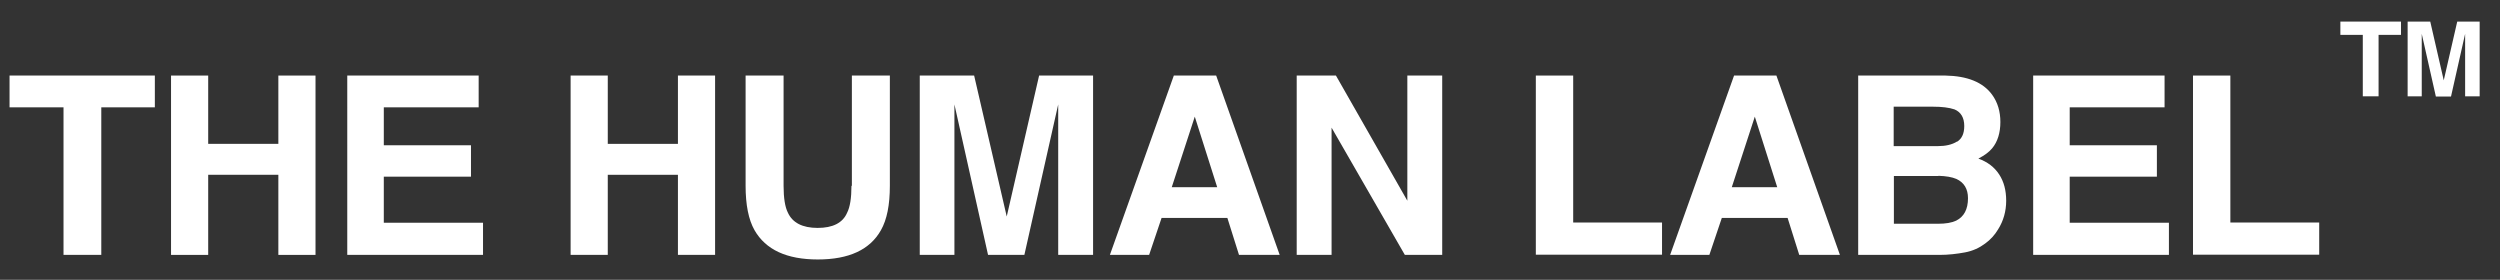
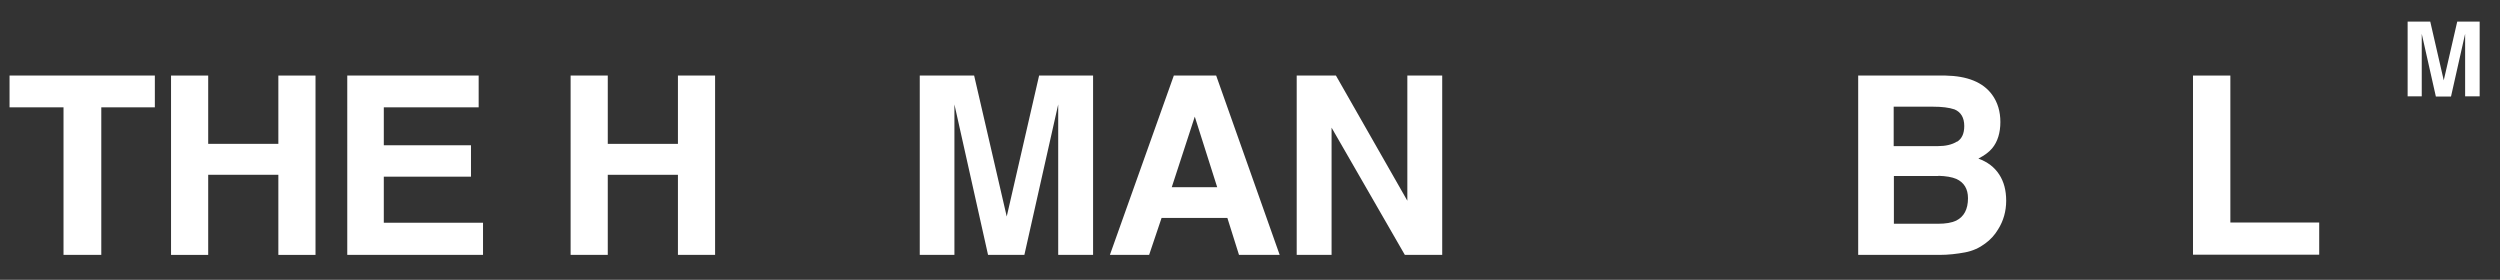
<svg xmlns="http://www.w3.org/2000/svg" viewBox="0 0 120.44 13.48" id="Ebene_1">
  <rect x="0" y="0" width="120.44" height="13.48" fill="#333333" stroke="none" />
  <defs>
    <style>.cls-1{fill:#fff;}</style>
  </defs>
  <path d="M7.46,3.64v1.53h-2.58v7.11h-1.82v-7.11H.46v-1.53h7Z" class="cls-1" />
  <path d="M13.41,12.28v-3.86h-3.38v3.86h-1.79V3.64h1.79v3.29h3.38v-3.29h1.79v8.64h-1.79Z" class="cls-1" />
  <path d="M22.69,8.51h-4.2v2.22h4.78v1.55h-6.54V3.64h6.33v1.53h-4.57v1.83h4.2v1.5Z" class="cls-1" />
  <path d="M32.66,12.28v-3.86h-3.38v3.86h-1.79V3.64h1.79v3.29h3.38v-3.29h1.79v8.64h-1.79Z" class="cls-1" />
-   <path d="M41.04,8.95V3.64h1.83v5.31c0,.92-.14,1.63-.43,2.14-.53.94-1.54,1.41-3.04,1.41s-2.51-.47-3.05-1.41c-.29-.51-.43-1.23-.43-2.14V3.64h1.83v5.31c0,.59.07,1.03.21,1.3.22.48.7.73,1.43.73s1.21-.24,1.42-.73c.14-.27.21-.71.21-1.3Z" class="cls-1" />
  <path d="M45.99,12.28h-1.68V3.64h2.62l1.57,6.79,1.56-6.79h2.6v8.64h-1.68v-5.84c0-.17,0-.4,0-.71s0-.54,0-.7l-1.63,7.25h-1.75l-1.62-7.25c0,.16,0,.4,0,.7s0,.54,0,.71v5.84Z" class="cls-1" />
  <path d="M59.14,10.5h-3.18l-.6,1.78h-1.89l3.08-8.64h2.04l3.06,8.64h-1.96l-.56-1.78ZM58.64,9.02l-1.08-3.4-1.11,3.4h2.19Z" class="cls-1" />
  <path d="M69.48,12.28h-1.8l-3.53-6.13v6.13h-1.68V3.64h1.89l3.44,6.03V3.64h1.68v8.64Z" class="cls-1" />
-   <path d="M73.99,3.64h1.8v7.08h4.28v1.55h-6.08V3.64Z" class="cls-1" />
-   <path d="M86.13,10.5h-3.18l-.6,1.78h-1.89l3.08-8.64h2.04l3.06,8.64h-1.96l-.56-1.78ZM85.62,9.02l-1.08-3.4-1.11,3.4h2.19Z" class="cls-1" />
  <path d="M93.43,12.28h-3.91V3.64h4.2c1.06.02,1.81.32,2.25.92.27.37.4.81.4,1.32s-.13.95-.4,1.27c-.15.18-.37.34-.66.49.44.16.77.41,1,.76s.34.77.34,1.27-.13.97-.39,1.38c-.16.27-.37.5-.62.68-.28.21-.6.36-.98.43s-.79.12-1.23.12ZM94.28,6.83c.23-.14.35-.39.35-.76,0-.4-.16-.67-.47-.8-.27-.09-.61-.13-1.03-.13h-1.9v1.9h2.12c.38,0,.69-.07.93-.22ZM93.39,8.48h-2.15v2.3h2.12c.38,0,.67-.05.88-.15.38-.19.57-.55.57-1.08,0-.45-.19-.76-.56-.93-.21-.09-.5-.14-.87-.15Z" class="cls-1" />
-   <path d="M103.91,8.51h-4.2v2.22h4.78v1.55h-6.54V3.64h6.33v1.53h-4.57v1.83h4.2v1.5Z" class="cls-1" />
  <path d="M105.65,3.64h1.8v7.08h4.28v1.55h-6.08V3.64Z" class="cls-1" />
-   <path d="M115.67,1.04v.64h-1.08v2.96h-.76V1.68h-1.08v-.64h2.92Z" class="cls-1" />
  <path d="M116.69,4.64h-.7V1.04h1.09l.65,2.83.65-2.83h1.08v3.6h-.7v-2.43c0-.07,0-.17,0-.29,0-.13,0-.22,0-.29l-.68,3.02h-.73l-.68-3.02c0,.07,0,.17,0,.29,0,.13,0,.22,0,.29v2.43Z" class="cls-1" />
</svg>